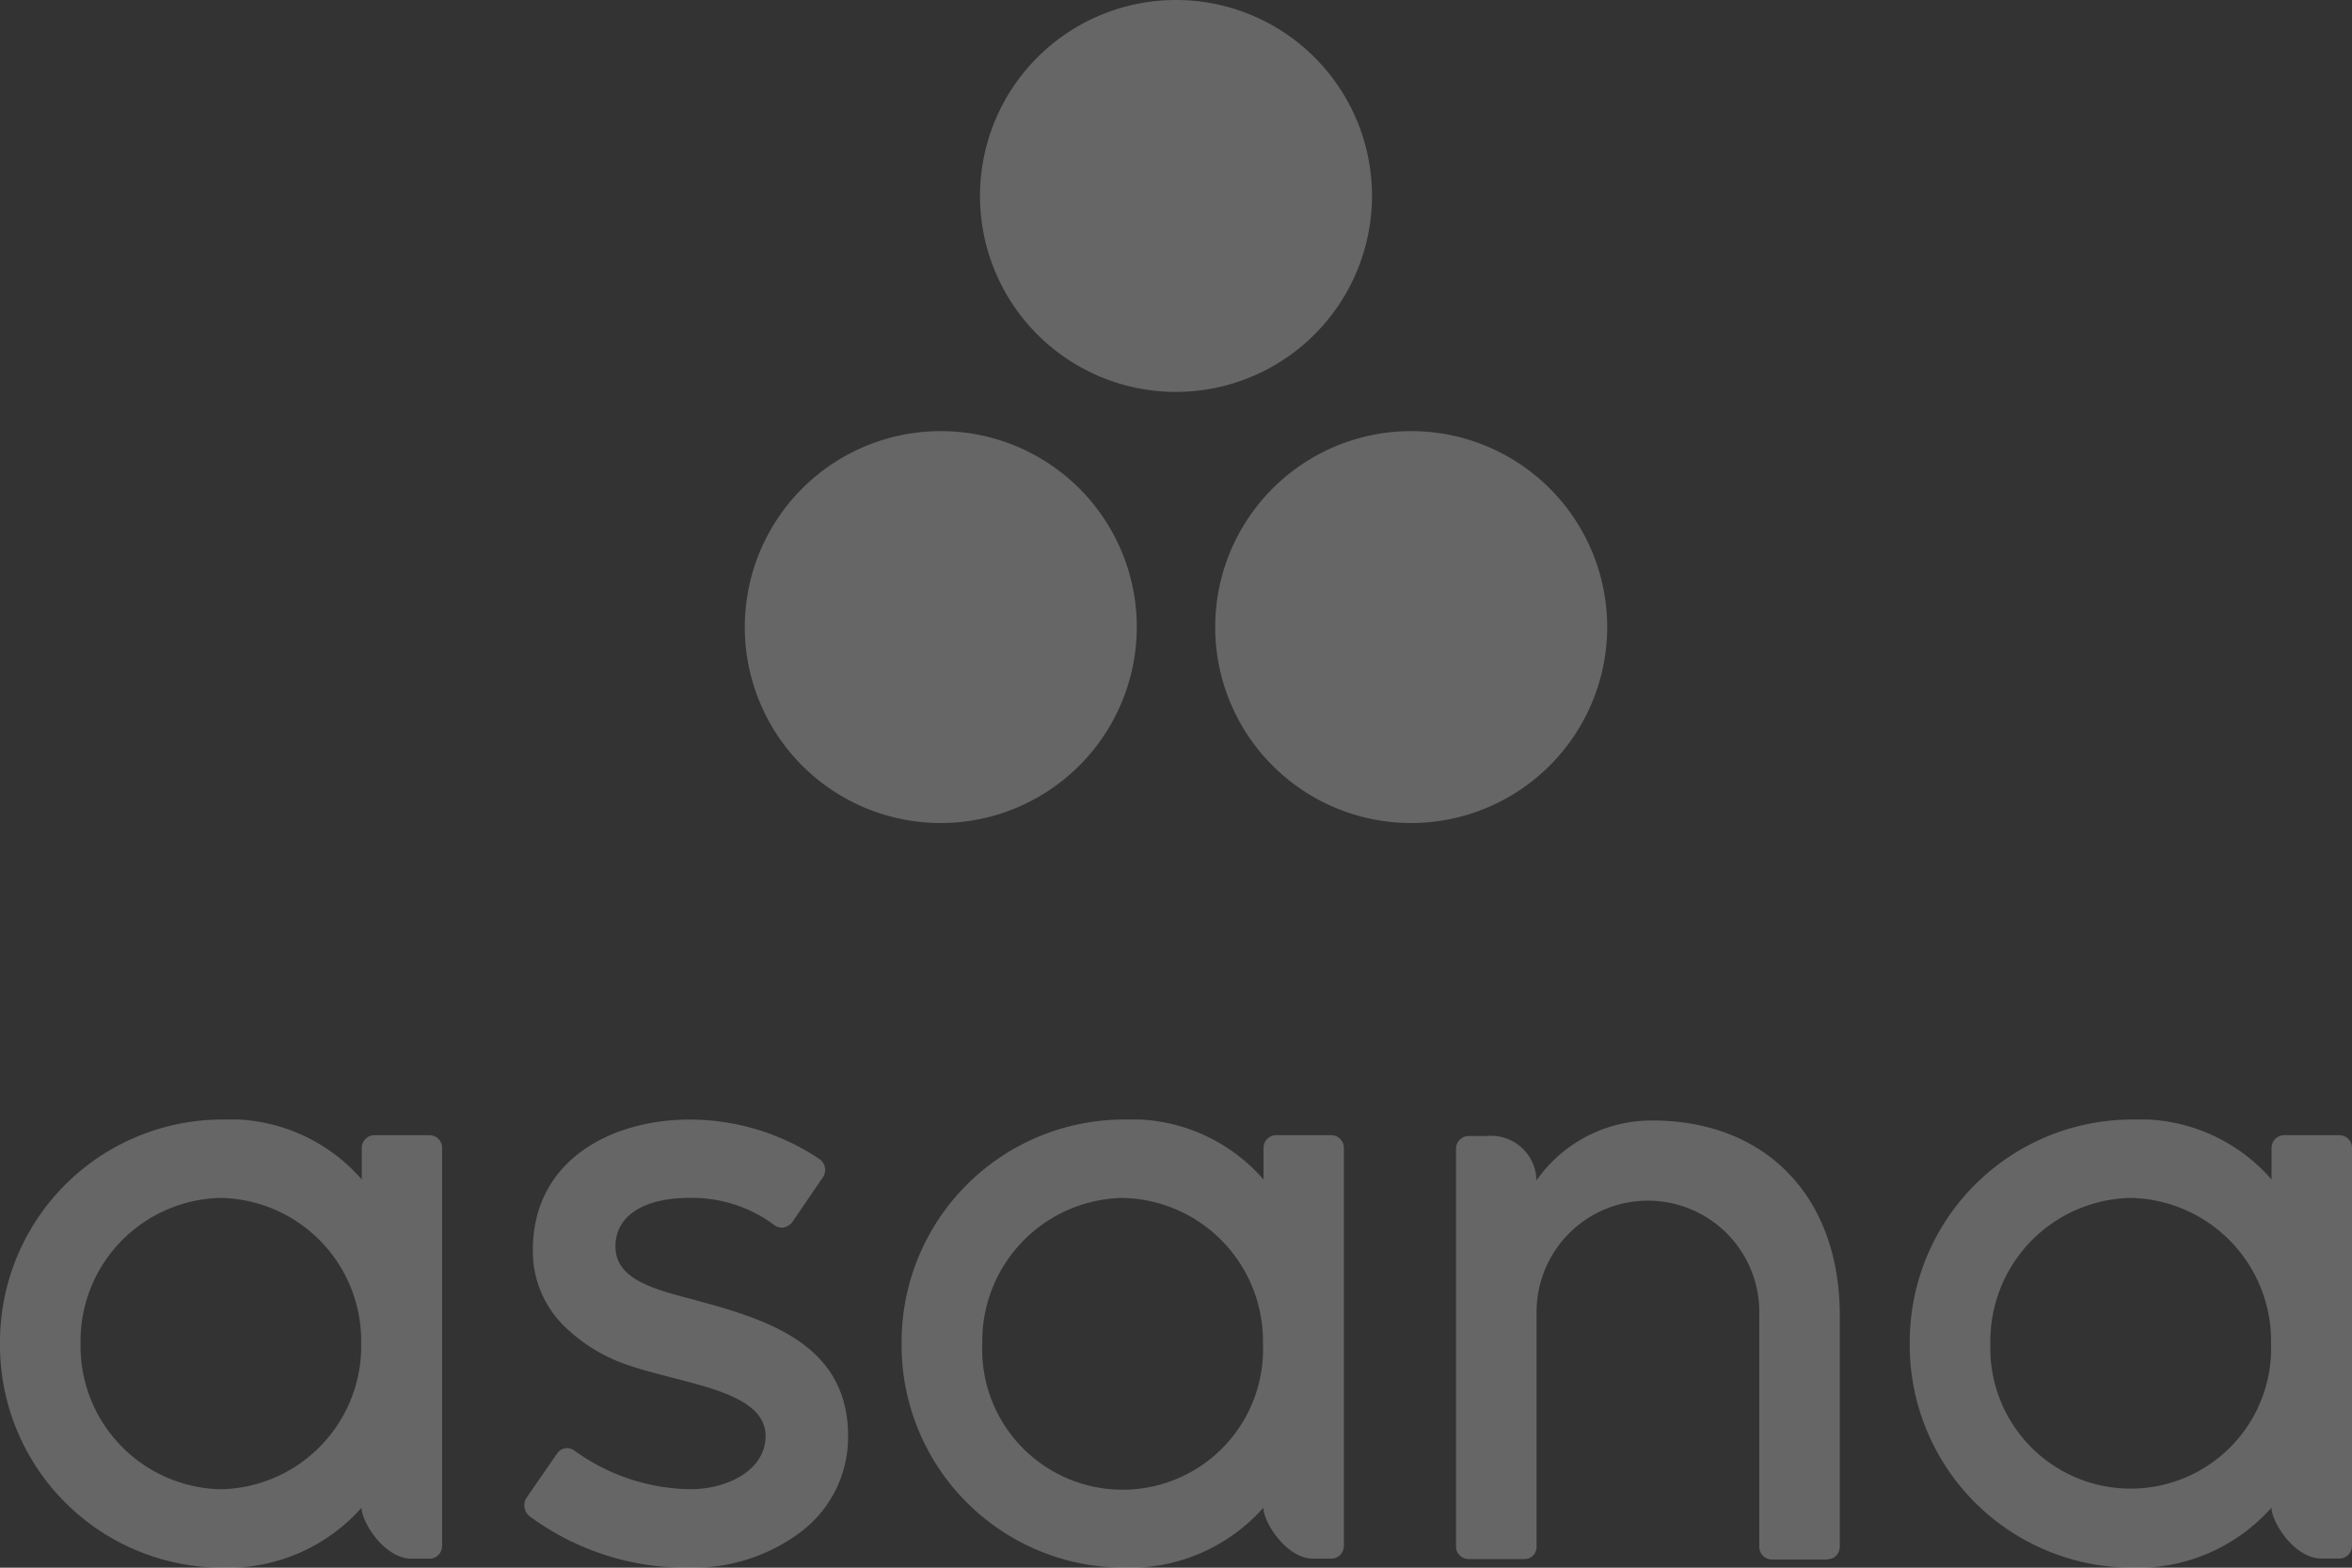
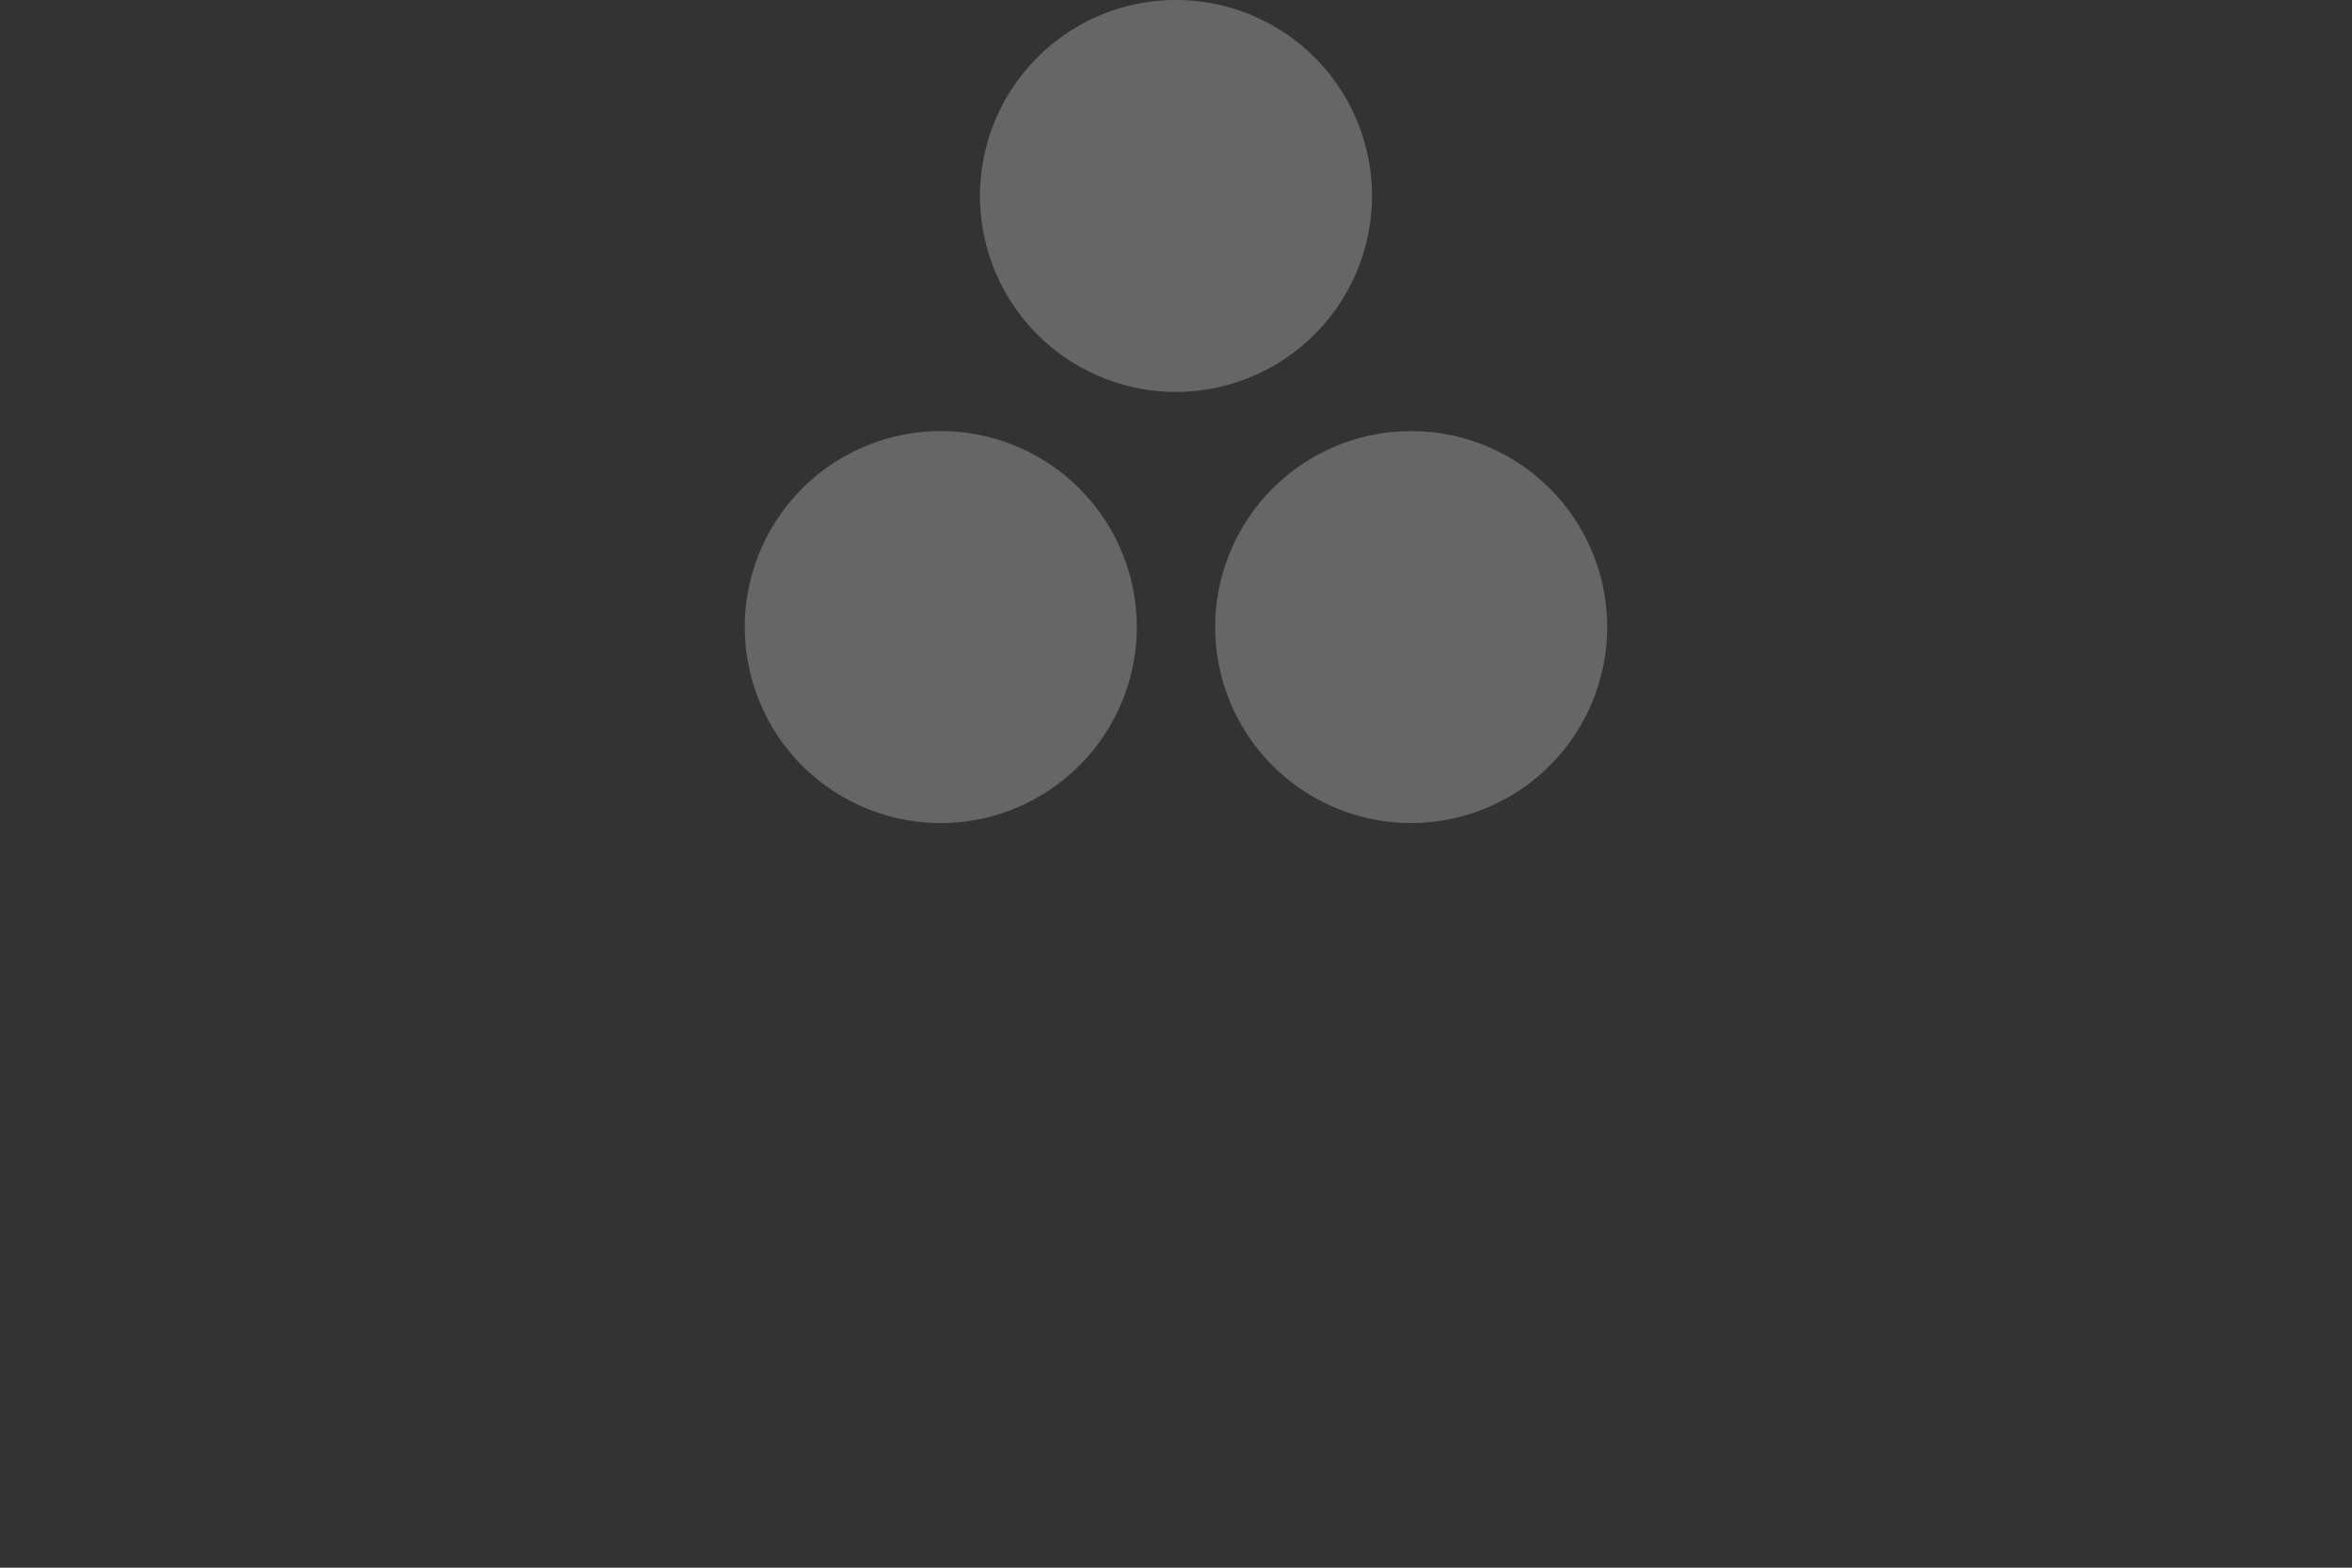
<svg xmlns="http://www.w3.org/2000/svg" width="60" height="40" viewBox="0 0 60 40">
  <rect x="0" y="0" width="60" height="40" fill="#333333" stroke="none" />
  <defs>
    <clipPath id="a">
      <path d="M0,0H60V11.435H0Z" transform="translate(0 0.565)" fill="rgba(255,255,255,0.25)" />
    </clipPath>
  </defs>
  <g transform="translate(0)">
    <g transform="translate(0 28)">
      <g clip-path="url(#a)">
-         <path d="M54.348,11.435a5.681,5.681,0,0,1-5.63-5.718A5.68,5.68,0,0,1,54.348,0a4.465,4.465,0,0,1,3.6,1.531V.706A.326.326,0,0,1,58.267.4h1.411A.324.324,0,0,1,60,.706l0,10.17a.324.324,0,0,1-.322.326h-.455c-.7,0-1.277-.941-1.277-1.3A4.561,4.561,0,0,1,54.348,11.435ZM54.355,2a3.654,3.654,0,0,0-3.58,3.716,3.582,3.582,0,1,0,7.16,0A3.654,3.654,0,0,0,54.355,2ZM28.633,11.435A5.68,5.68,0,0,1,23,5.718,5.68,5.68,0,0,1,28.633,0a4.463,4.463,0,0,1,3.6,1.531V.706A.325.325,0,0,1,32.551.4h1.411a.324.324,0,0,1,.32.309v10.17a.324.324,0,0,1-.321.326h-.455c-.7,0-1.277-.941-1.277-1.3A4.561,4.561,0,0,1,28.633,11.435ZM28.638,2a3.654,3.654,0,0,0-3.58,3.716,3.583,3.583,0,1,0,7.16,0A3.654,3.654,0,0,0,28.638,2ZM17.614,11.435a6.726,6.726,0,0,1-4.11-1.317.359.359,0,0,1-.072-.467l.778-1.127a.309.309,0,0,1,.25-.14.348.348,0,0,1,.194.064,5.155,5.155,0,0,0,2.96.985c.929,0,1.916-.476,1.916-1.359s-1.217-1.187-2.393-1.49c-.381-.1-.741-.191-1.063-.3a4.272,4.272,0,0,1-1.74-1.071,2.682,2.682,0,0,1-.741-1.881c0-2.3,2.008-3.331,4-3.331a5.942,5.942,0,0,1,3.3,1A.337.337,0,0,1,21,1.462L20.223,2.6a.348.348,0,0,1-.279.159.326.326,0,0,1-.183-.06A3.5,3.5,0,0,0,17.59,2C16.409,2,15.7,2.464,15.7,3.238c0,.839.972,1.091,2,1.359,1.753.48,3.935,1.078,3.935,3.478a3.034,3.034,0,0,1-1.221,2.459A4.557,4.557,0,0,1,17.614,11.435Zm-11.985,0A5.68,5.68,0,0,1,0,5.718,5.68,5.68,0,0,1,5.629,0a4.463,4.463,0,0,1,3.6,1.531V.706A.326.326,0,0,1,9.547.4h1.412a.323.323,0,0,1,.319.309v10.17a.323.323,0,0,1-.32.326H10.5c-.7,0-1.277-.941-1.277-1.3A4.561,4.561,0,0,1,5.629,11.435ZM5.634,2A3.654,3.654,0,0,0,2.055,5.718,3.654,3.654,0,0,0,5.634,9.434a3.654,3.654,0,0,0,3.58-3.716A3.654,3.654,0,0,0,5.634,2Zm40.98,9.226H45.2a.324.324,0,0,1-.32-.309V9.945a.078.078,0,0,0,0-.008s0,0,0-.007l0-5.019a2.841,2.841,0,1,0-5.682,0v6.008a.344.344,0,0,1-.061.173.467.467,0,0,1-.039.044l-.007.006a.362.362,0,0,1-.04.031l-.009.006-.007,0-.014.008L39,11.2l-.022.008-.01,0-.013,0-.014,0a.372.372,0,0,1-.064.007H37.463a.324.324,0,0,1-.32-.309l0-.986V.748a.325.325,0,0,1,.322-.327h.453a1.159,1.159,0,0,1,1.277,1.133l0-.008v.01A3.582,3.582,0,0,1,42.152.025c2.9,0,4.781,1.95,4.781,4.968v5.926a.349.349,0,0,1-.061.172.4.4,0,0,1-.039.045l-.009.008-.007.006a.3.3,0,0,1-.029.023l-.014.008-.006,0-.032.018-.025.009-.009,0-.011,0-.015,0A.342.342,0,0,1,46.614,11.227Z" transform="translate(0 0.565)" fill="rgba(255,255,255,0.25)" />
-       </g>
+         </g>
    </g>
    <g transform="translate(18.4)">
      <path d="M0,0H22.683V21.294H0Z" transform="translate(0.35)" fill="none" />
      <path d="M17,21a5,5,0,1,1,5-5A5.005,5.005,0,0,1,17,21ZM5,21a5,5,0,1,1,5-5A5.005,5.005,0,0,1,5,21Zm6-11a5,5,0,1,1,5-5A5.006,5.006,0,0,1,11,10Z" transform="translate(0.6)" fill="rgba(255,255,255,0.25)" />
    </g>
  </g>
</svg>